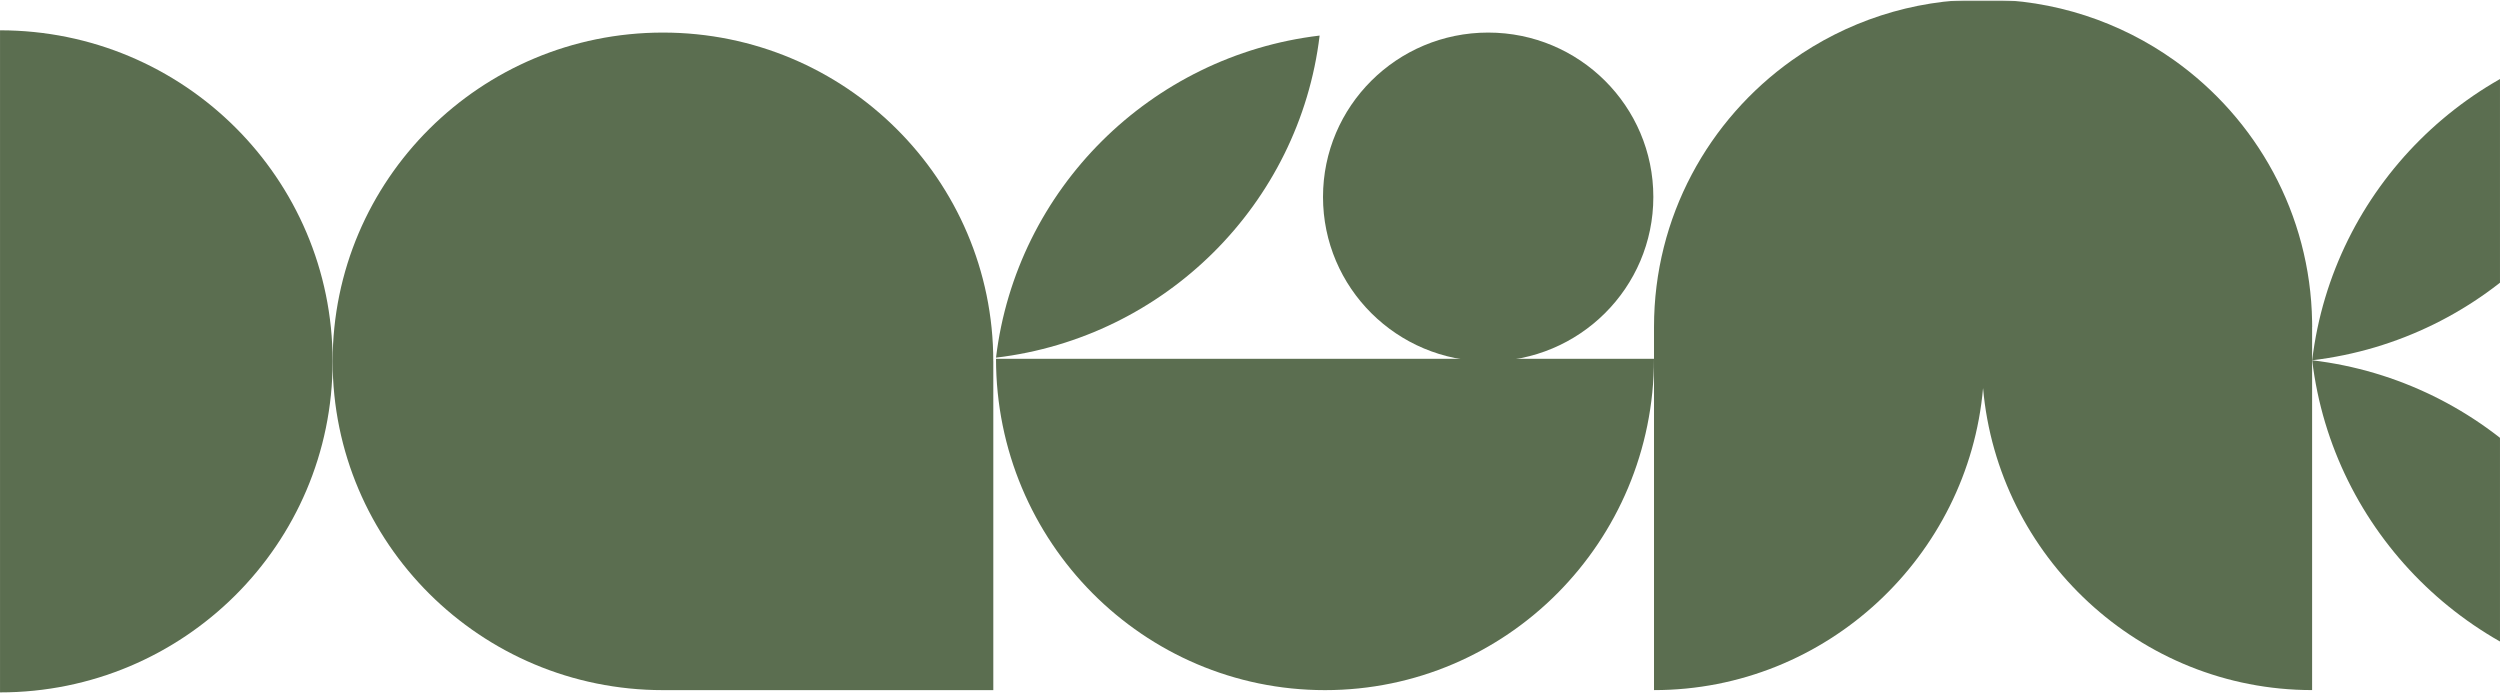
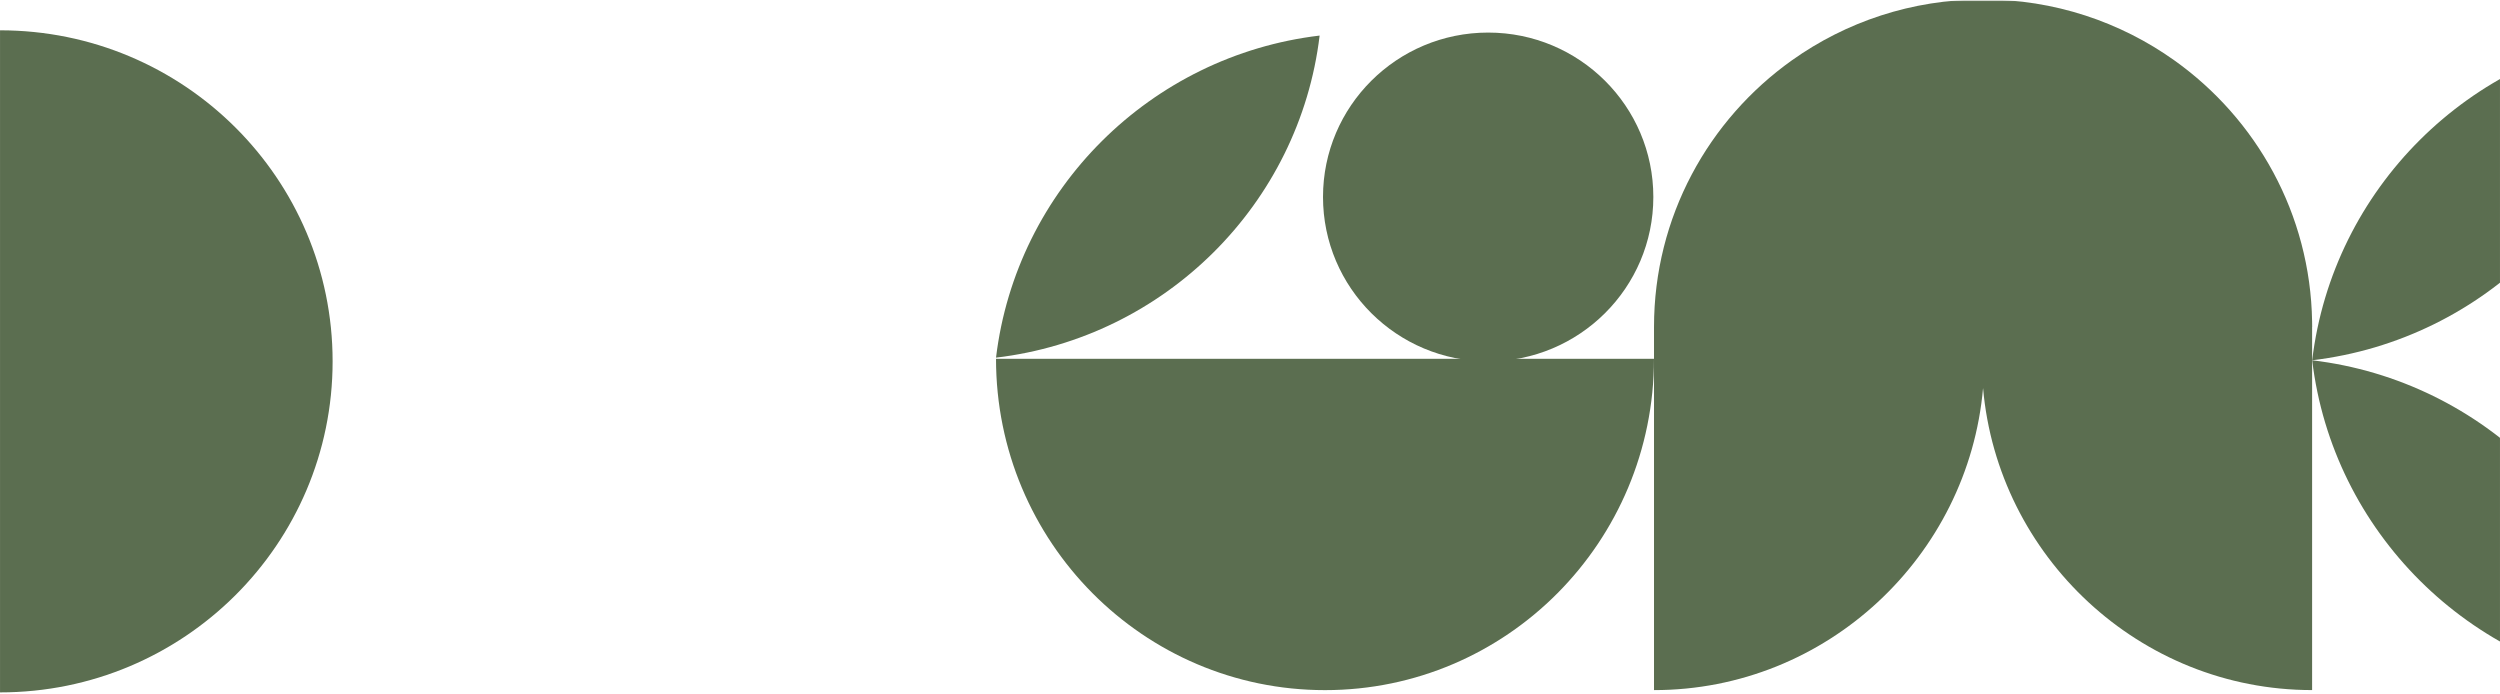
<svg xmlns="http://www.w3.org/2000/svg" width="2420" height="672" viewBox="0 0 2420 672" fill="none">
  <mask id="mask0_2151_39" style="mask-type:alpha" maskUnits="userSpaceOnUse" x="0" y="0" width="2420" height="672">
    <rect y="0.71" width="2420" height="671.29" fill="#D9D9D9" />
  </mask>
  <g mask="url(#mask0_2151_39)">
    <path d="M0 670.237C177.828 670.237 321.968 526.756 321.968 349.789C321.968 172.823 177.828 29.342 0 29.342V670.237Z" fill="#5B6E50" />
    <path d="M964.147 347.288C964.147 524.432 1106.73 668.045 1282.6 668.045C1458.47 668.045 1601.06 524.432 1601.06 347.288H964.147Z" fill="#5B6E50" />
-     <path d="M961.523 349.788V668.044H641.757C465.151 668.044 321.99 525.559 321.99 349.788C321.99 174.017 465.129 31.532 641.735 31.532C818.34 31.532 961.501 174.017 961.501 349.788H961.523Z" fill="#5B6E50" />
    <path d="M1440.55 349.788C1528.85 349.788 1600.43 278.544 1600.43 190.66C1600.43 102.776 1528.85 31.532 1440.55 31.532C1352.25 31.532 1280.67 102.776 1280.67 190.66C1280.67 278.544 1352.25 349.788 1440.55 349.788Z" fill="#5B6E50" />
    <path d="M2556.91 31.532C2390.29 51.362 2258.11 182.914 2238.19 348.748C2404.81 328.918 2536.99 197.366 2556.91 31.532Z" fill="#5B6E50" />
    <path d="M2556.91 665.965C2536.99 500.131 2404.81 368.579 2238.19 348.749C2258.11 514.583 2390.29 646.135 2556.91 665.965Z" fill="#5B6E50" />
    <path d="M1277.4 34.432C1113.62 53.93 983.738 183.203 964.147 346.204C1127.92 326.706 1257.81 197.433 1277.4 34.432Z" fill="#5B6E50" />
    <path d="M2238.12 311.28C2236.43 207.016 2184.2 114.97 2104.7 58.401C2052.53 21.264 1988.65 -0.581 1919.62 -0.581C1850.6 -0.581 1786.69 21.286 1734.52 58.423C1653.74 115.922 1601.08 210.071 1601.08 316.458V668.023C1768.21 668.023 1905.37 538.33 1919.6 375.661C1933.83 538.33 2070.99 668.001 2238.12 668.001V316.458H2238.19C2238.19 314.732 2238.14 312.984 2238.12 311.257V311.28Z" fill="#5B6E50" />
  </g>
</svg>